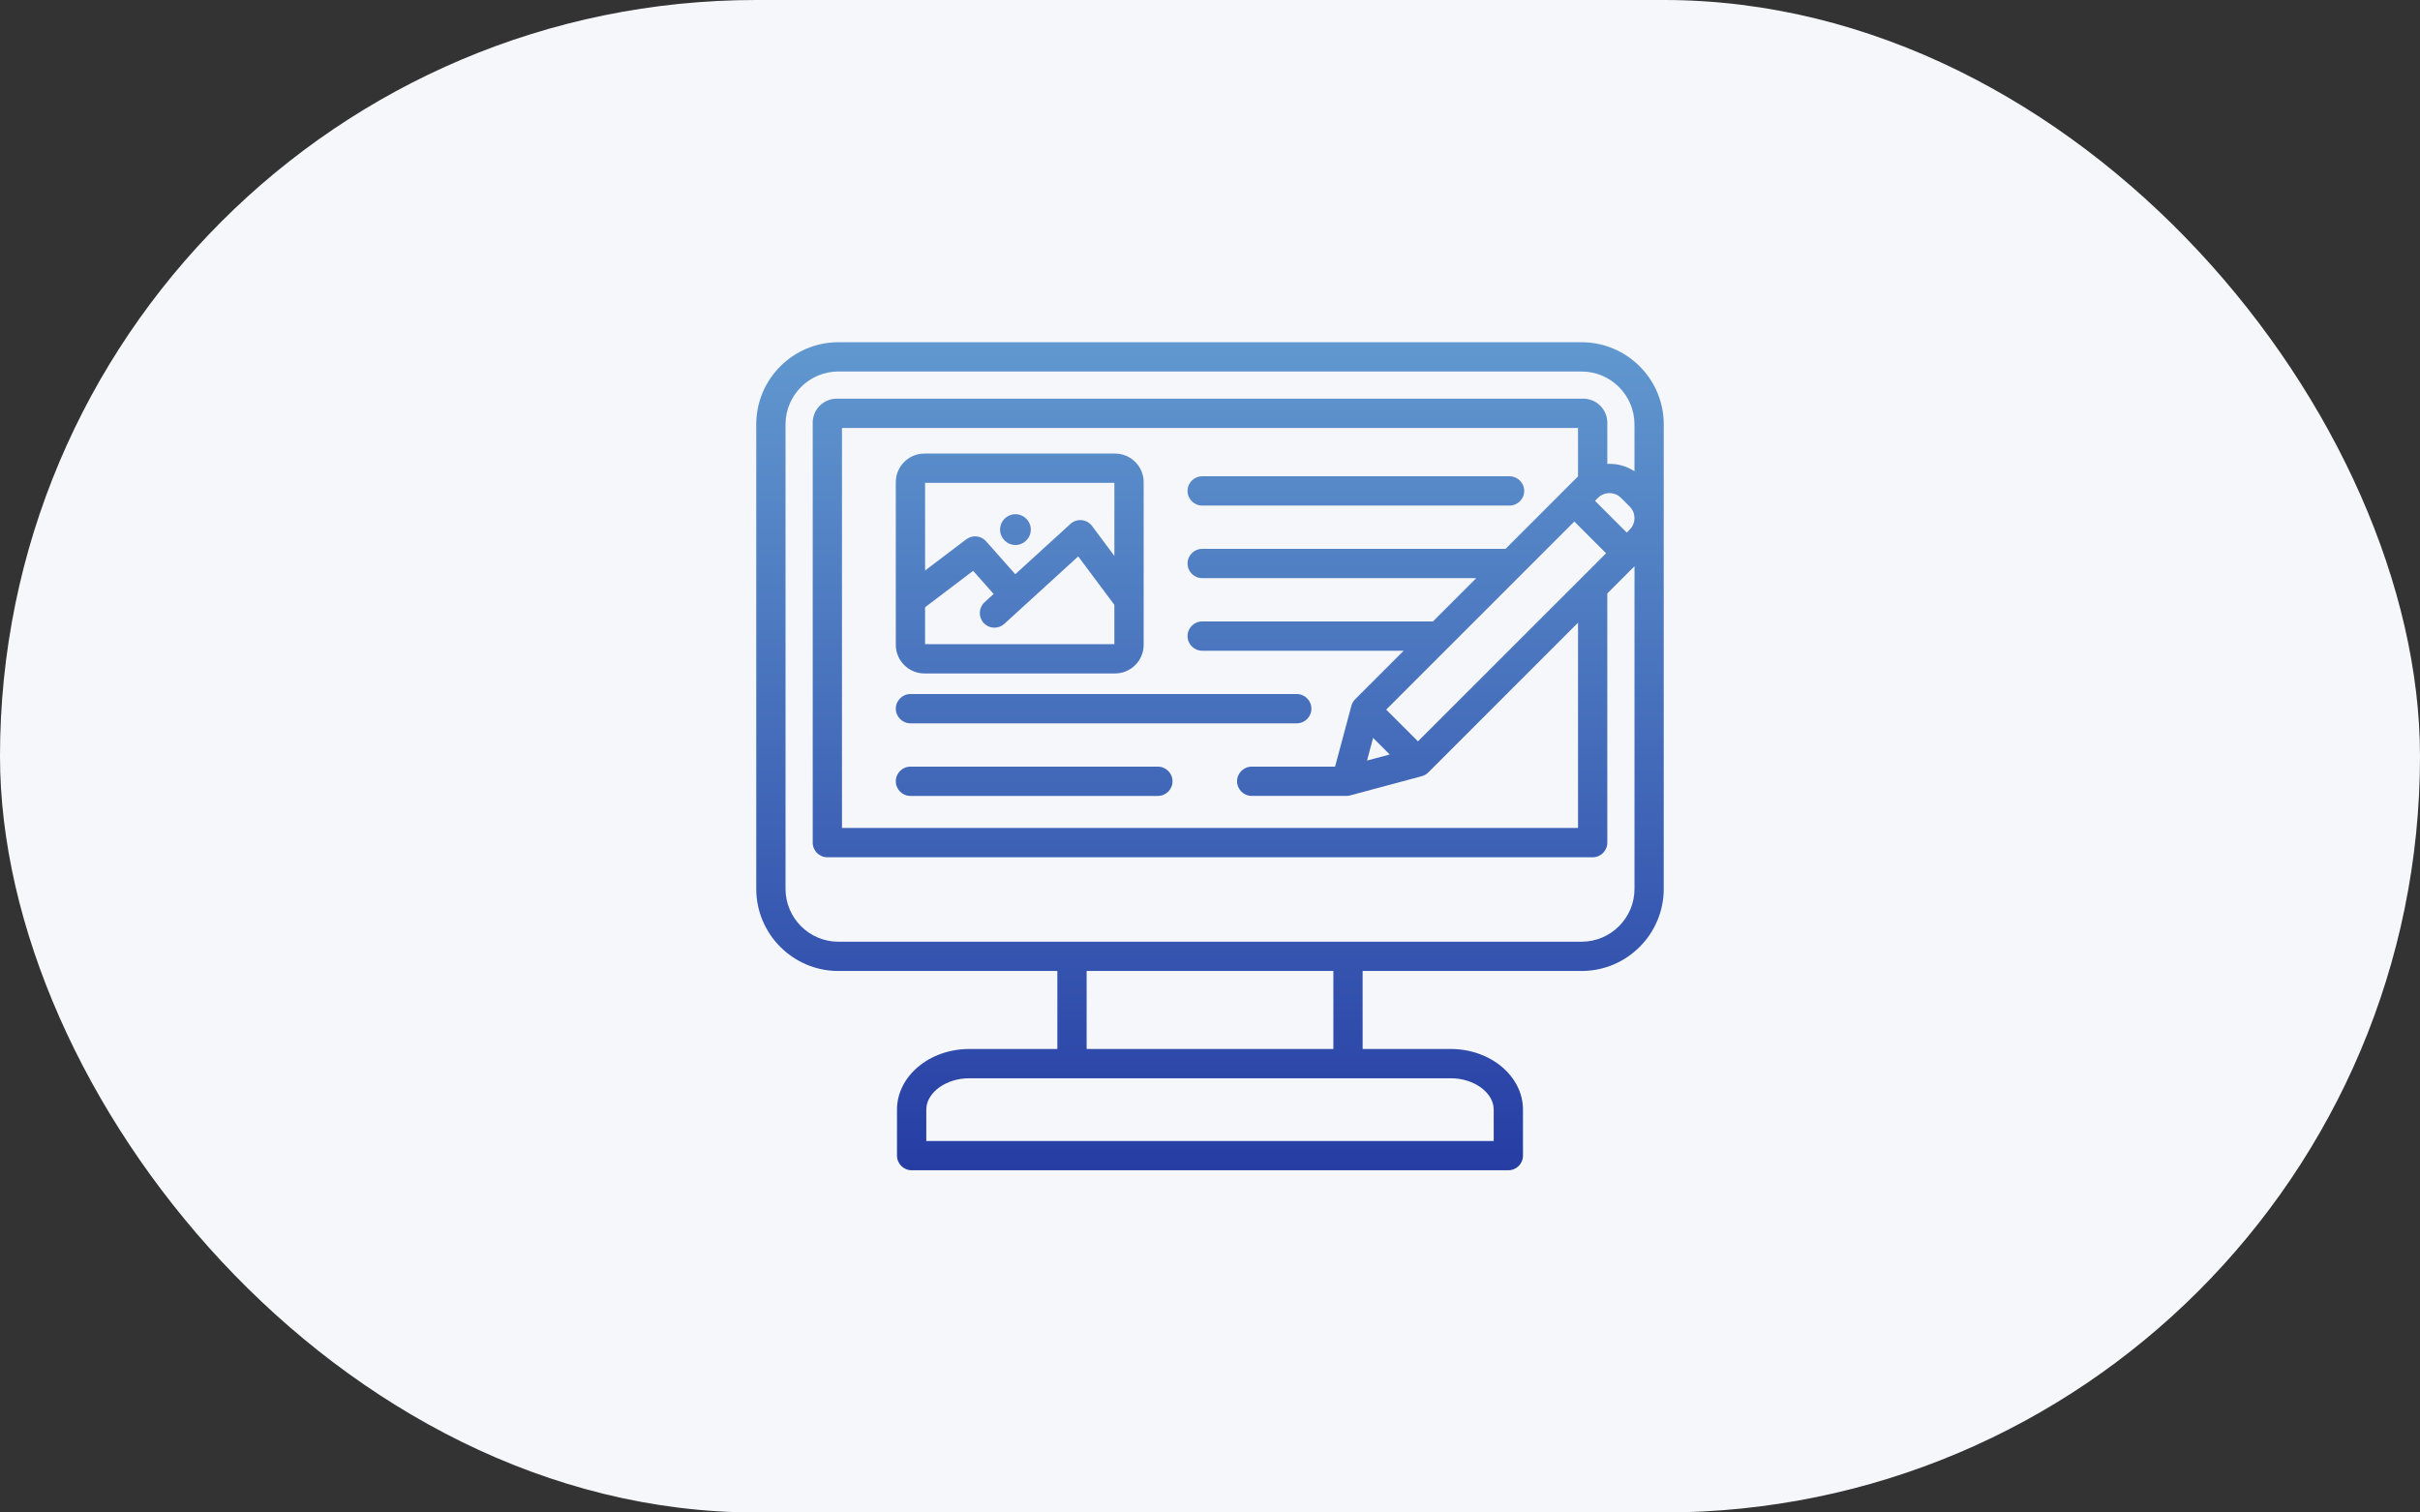
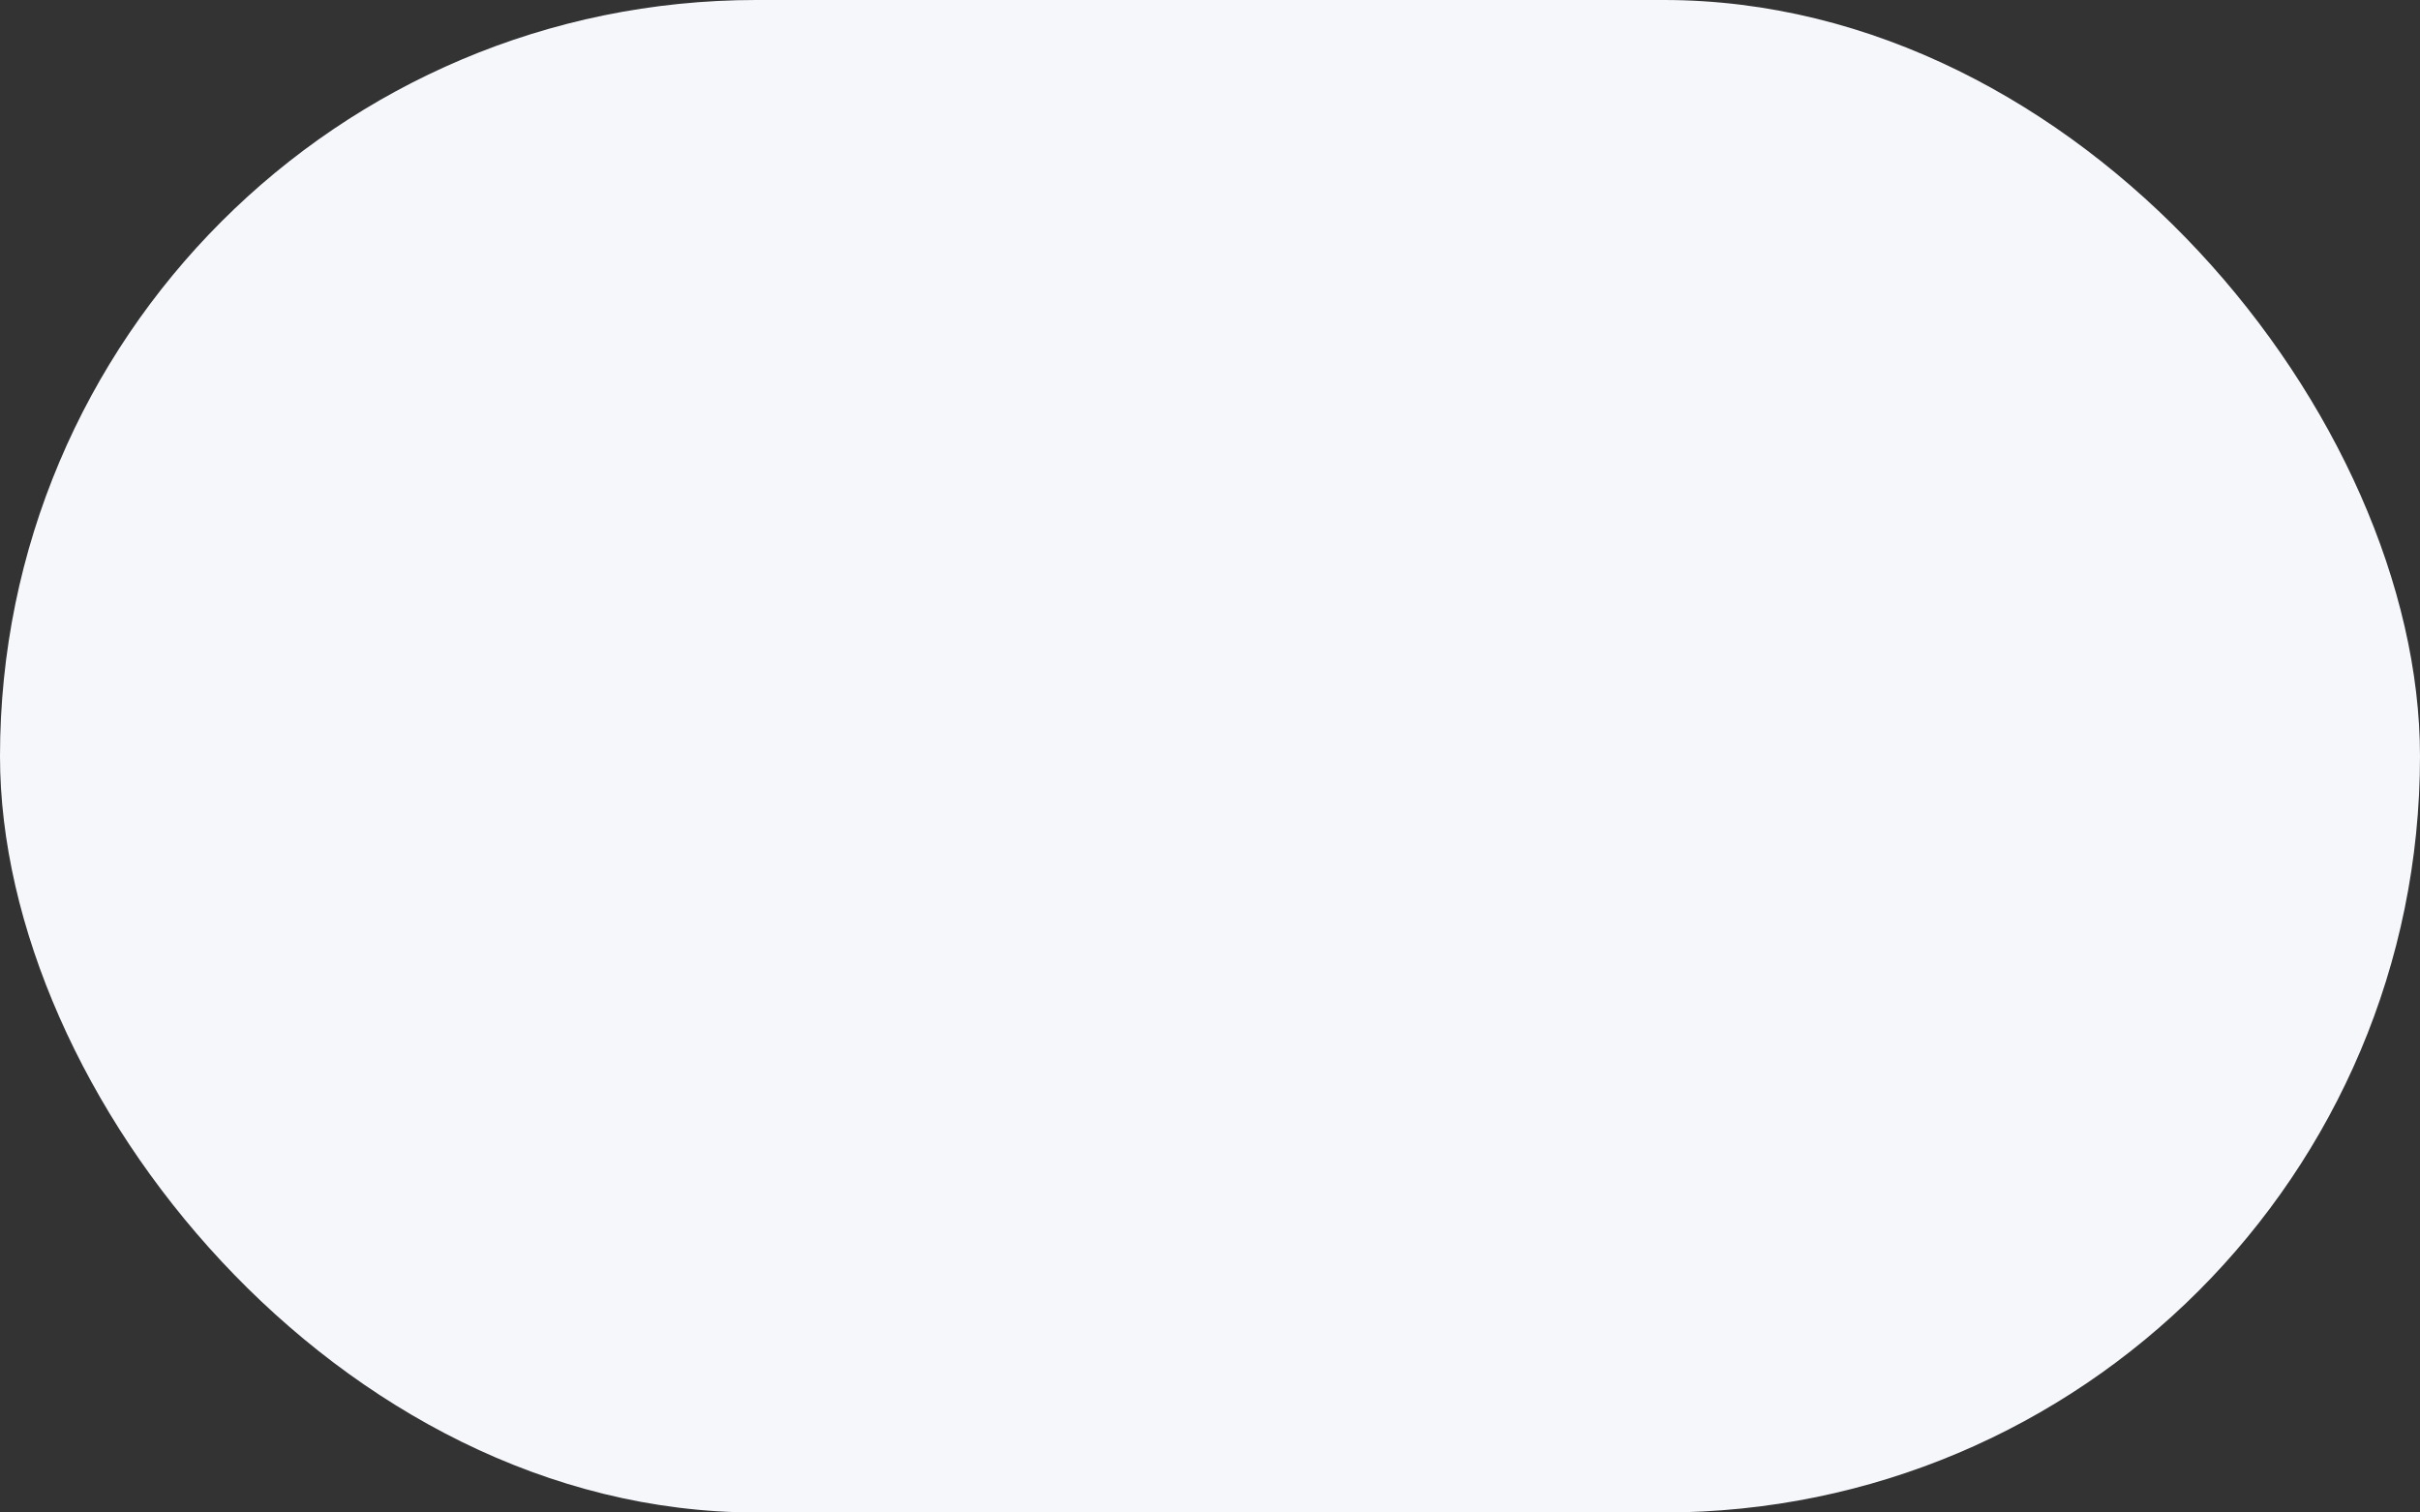
<svg xmlns="http://www.w3.org/2000/svg" width="192" height="120" viewBox="0 0 192 120" fill="none">
  <rect x="0" y="0" width="192" height="120" fill="#333333" stroke="none" />
  <rect width="192" height="120" rx="60" fill="#F5F7FB" />
  <g clip-path="url(#clip0_15_493)">
-     <path d="M73.343 53.431H88.465C89.717 53.431 90.737 52.412 90.737 51.159V38.257C90.737 37.004 89.717 35.985 88.465 35.985H73.343C72.091 35.985 71.072 37.004 71.072 38.257V51.159C71.072 52.412 72.091 53.431 73.343 53.431ZM73.394 51.108V48.179L77.207 45.289L78.835 47.124L78.116 47.78C77.643 48.212 77.609 48.947 78.041 49.42C78.27 49.671 78.584 49.799 78.898 49.799C79.179 49.799 79.459 49.699 79.681 49.496L85.544 44.145L88.412 47.987V51.108H73.394ZM88.414 38.309V44.106L86.64 41.729C86.444 41.467 86.147 41.3 85.82 41.268C85.493 41.237 85.169 41.345 84.927 41.567L80.552 45.559L78.234 42.944C77.832 42.49 77.147 42.422 76.663 42.789L73.395 45.266V38.309H88.414ZM79.343 42.017C79.343 41.345 79.891 40.796 80.564 40.796C81.236 40.796 81.784 41.345 81.784 42.017C81.784 42.689 81.236 43.238 80.564 43.238C79.891 43.238 79.343 42.689 79.343 42.017ZM94.219 38.95C94.219 38.308 94.739 37.788 95.38 37.788H119.767C120.409 37.788 120.929 38.308 120.929 38.95C120.929 39.591 120.409 40.111 119.767 40.111H95.38C94.739 40.111 94.219 39.591 94.219 38.95ZM71.072 61.987C71.072 61.345 71.591 60.825 72.233 60.825H91.864C92.506 60.825 93.026 61.345 93.026 61.987C93.026 62.628 92.506 63.148 91.864 63.148H72.233C71.591 63.148 71.072 62.628 71.072 61.987ZM72.234 55.065H102.884C103.525 55.065 104.045 55.585 104.045 56.227C104.045 56.868 103.525 57.388 102.884 57.388H72.234C71.593 57.388 71.073 56.868 71.073 56.227C71.073 55.585 71.593 55.065 72.234 55.065ZM132 41.098V33.67C132 30.076 129.076 27.152 125.482 27.152H66.518C62.923 27.152 60 30.076 60 33.67V70.521C60 74.115 62.923 77.038 66.518 77.038H83.889V83.227H76.897C73.738 83.227 71.167 85.385 71.167 88.037V91.687C71.167 92.328 71.687 92.848 72.329 92.848H119.67C120.312 92.848 120.831 92.328 120.831 91.687V88.037C120.831 85.385 118.26 83.227 115.102 83.227H108.109V77.038H125.481C129.075 77.038 131.999 74.115 131.999 70.521V41.098H132ZM129.677 41.133C129.67 41.455 129.547 41.774 129.301 42.02L129.066 42.255L126.546 39.735L126.781 39.5C127.024 39.257 127.349 39.124 127.695 39.124C128.04 39.124 128.365 39.257 128.608 39.5L129.301 40.194C129.547 40.439 129.672 40.758 129.677 41.081V41.134V41.133ZM125.198 37.8C125.177 37.819 125.157 37.838 125.138 37.856L119.448 43.547H95.38C94.739 43.547 94.219 44.066 94.219 44.708C94.219 45.35 94.739 45.869 95.38 45.869H117.125L113.689 49.305H95.38C94.739 49.305 94.219 49.825 94.219 50.467C94.219 51.108 94.739 51.628 95.38 51.628H111.367L107.517 55.478C107.373 55.621 107.269 55.801 107.217 55.999L105.923 60.824H99.311C98.669 60.824 98.15 61.344 98.15 61.985C98.15 62.627 98.669 63.147 99.311 63.147H106.815C106.915 63.147 107.016 63.133 107.115 63.107L112.801 61.583C112.998 61.531 113.177 61.426 113.322 61.283L125.199 49.406V65.691H66.802V33.955H125.199V37.801L125.198 37.8ZM108.94 58.544L110.258 59.861L108.458 60.343L108.94 58.544ZM112.5 58.821L109.98 56.301L124.905 41.377L127.425 43.897L112.5 58.819V58.821ZM118.509 88.037V90.525H73.491V88.037C73.491 86.689 75.052 85.549 76.898 85.549H115.103C116.95 85.549 118.51 86.689 118.51 88.037H118.509ZM105.788 83.227H86.212V77.038H105.788V83.227ZM125.482 74.716H66.518C64.204 74.716 62.323 72.835 62.323 70.521V33.67C62.323 31.356 64.205 29.475 66.518 29.475H125.482C127.796 29.475 129.677 31.358 129.677 33.67V37.391C129.094 37.006 128.41 36.8 127.695 36.8C127.636 36.8 127.578 36.801 127.522 36.804V33.535C127.522 32.486 126.667 31.631 125.617 31.631H66.384C65.335 31.631 64.48 32.484 64.48 33.535V66.854C64.48 67.496 64.999 68.015 65.641 68.015H126.36C127.002 68.015 127.522 67.496 127.522 66.854V47.084L129.679 44.927V70.519C129.679 72.833 127.798 74.714 125.484 74.714L125.482 74.716Z" fill="url(#paint0_linear_15_493)" />
-   </g>
+     </g>
  <defs>
    <linearGradient id="paint0_linear_15_493" x1="96" y1="27.152" x2="96" y2="92.848" gradientUnits="userSpaceOnUse">
      <stop stop-color="#6198CF" />
      <stop offset="1" stop-color="#263DA4" />
    </linearGradient>
    <clipPath id="clip0_15_493">
-       <rect width="72" height="65.696" fill="white" transform="translate(60 27.152)" />
-     </clipPath>
+       </clipPath>
  </defs>
</svg>